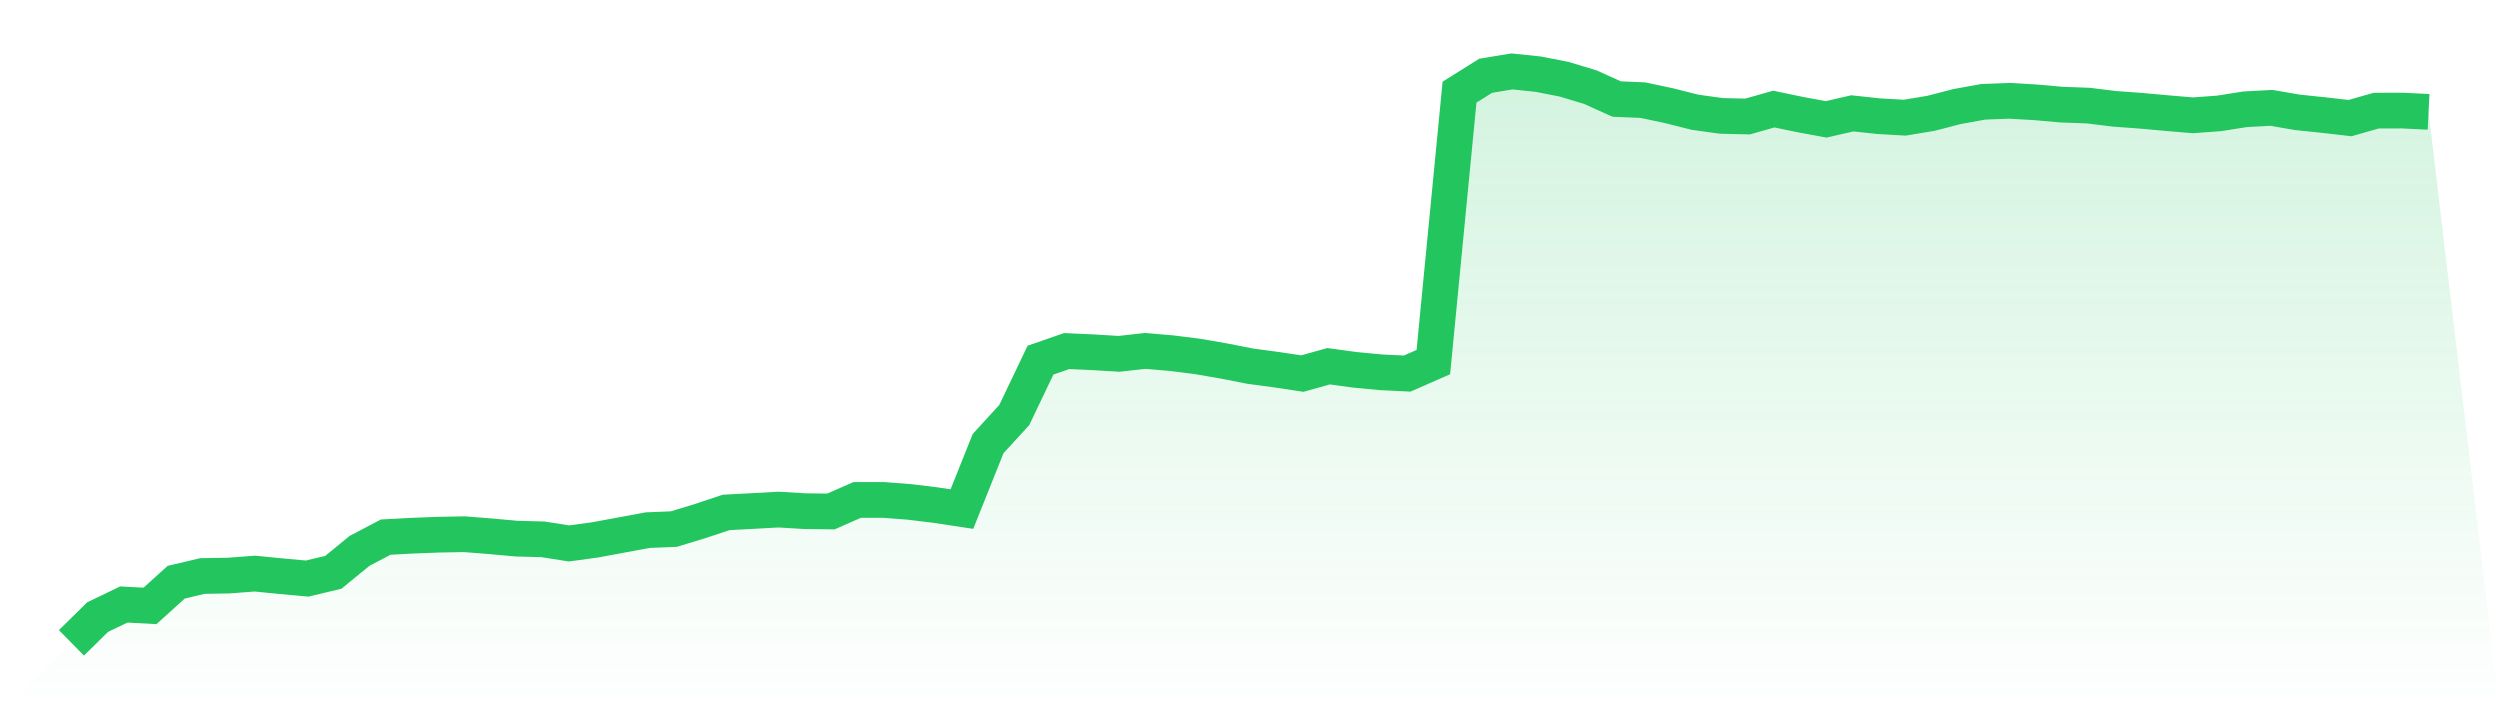
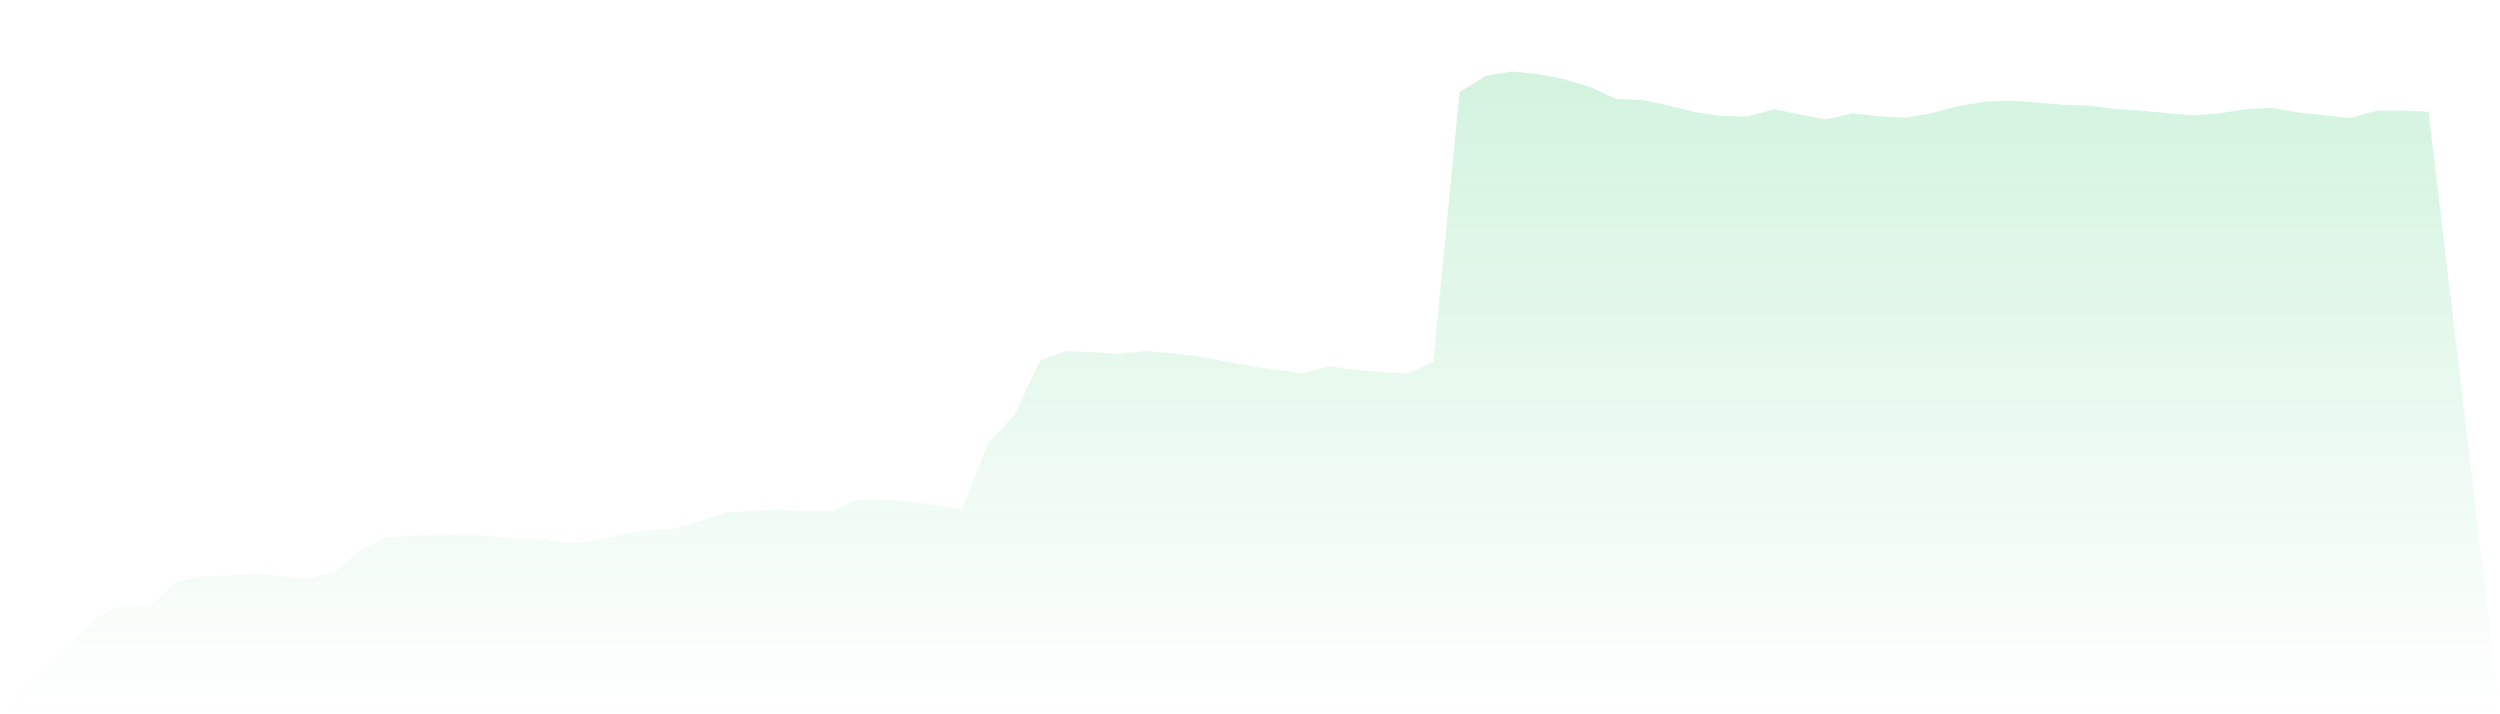
<svg xmlns="http://www.w3.org/2000/svg" viewBox="0 0 140 40">
  <defs>
    <linearGradient id="gradient" x1="0" x2="0" y1="0" y2="1">
      <stop offset="0%" stop-color="#22c55e" stop-opacity="0.2" />
      <stop offset="100%" stop-color="#22c55e" stop-opacity="0" />
    </linearGradient>
  </defs>
  <path d="M4,36 L4,36 L5.467,34.557 L6.933,33.852 L8.4,33.931 L9.867,32.604 L11.333,32.257 L12.8,32.233 L14.267,32.121 L15.733,32.266 L17.2,32.4 L18.667,32.049 L20.133,30.85 L21.6,30.079 L23.067,30 L24.533,29.943 L26,29.916 L27.467,30.031 L28.933,30.164 L30.4,30.202 L31.867,30.432 L33.333,30.232 L34.8,29.96 L36.267,29.688 L37.733,29.629 L39.2,29.183 L40.667,28.695 L42.133,28.618 L43.6,28.537 L45.067,28.625 L46.533,28.642 L48,27.997 L49.467,27.995 L50.933,28.107 L52.4,28.287 L53.867,28.508 L55.333,24.843 L56.8,23.24 L58.267,20.169 L59.733,19.66 L61.2,19.726 L62.667,19.815 L64.133,19.651 L65.6,19.776 L67.067,19.96 L68.533,20.215 L70,20.503 L71.467,20.701 L72.933,20.92 L74.4,20.509 L75.867,20.709 L77.333,20.848 L78.8,20.92 L80.267,20.277 L81.733,5.16 L83.2,4.242 L84.667,4 L86.133,4.152 L87.6,4.439 L89.067,4.883 L90.533,5.546 L92,5.608 L93.467,5.919 L94.933,6.288 L96.4,6.491 L97.867,6.524 L99.333,6.108 L100.8,6.414 L102.267,6.684 L103.733,6.348 L105.2,6.506 L106.667,6.59 L108.133,6.346 L109.6,5.966 L111.067,5.7 L112.533,5.645 L114,5.731 L115.467,5.86 L116.933,5.913 L118.4,6.093 L119.867,6.201 L121.333,6.333 L122.8,6.458 L124.267,6.35 L125.733,6.119 L127.2,6.04 L128.667,6.293 L130.133,6.445 L131.6,6.614 L133.067,6.196 L134.533,6.192 L136,6.264 L140,40 L0,40 z" fill="url(#gradient)" />
-   <path d="M4,36 L4,36 L5.467,34.557 L6.933,33.852 L8.4,33.931 L9.867,32.604 L11.333,32.257 L12.8,32.233 L14.267,32.121 L15.733,32.266 L17.2,32.4 L18.667,32.049 L20.133,30.85 L21.6,30.079 L23.067,30 L24.533,29.943 L26,29.916 L27.467,30.031 L28.933,30.164 L30.4,30.202 L31.867,30.432 L33.333,30.232 L34.8,29.96 L36.267,29.688 L37.733,29.629 L39.2,29.183 L40.667,28.695 L42.133,28.618 L43.6,28.537 L45.067,28.625 L46.533,28.642 L48,27.997 L49.467,27.995 L50.933,28.107 L52.4,28.287 L53.867,28.508 L55.333,24.843 L56.8,23.24 L58.267,20.169 L59.733,19.66 L61.2,19.726 L62.667,19.815 L64.133,19.651 L65.6,19.776 L67.067,19.96 L68.533,20.215 L70,20.503 L71.467,20.701 L72.933,20.92 L74.4,20.509 L75.867,20.709 L77.333,20.848 L78.8,20.92 L80.267,20.277 L81.733,5.16 L83.2,4.242 L84.667,4 L86.133,4.152 L87.6,4.439 L89.067,4.883 L90.533,5.546 L92,5.608 L93.467,5.919 L94.933,6.288 L96.4,6.491 L97.867,6.524 L99.333,6.108 L100.8,6.414 L102.267,6.684 L103.733,6.348 L105.2,6.506 L106.667,6.59 L108.133,6.346 L109.6,5.966 L111.067,5.7 L112.533,5.645 L114,5.731 L115.467,5.86 L116.933,5.913 L118.4,6.093 L119.867,6.201 L121.333,6.333 L122.8,6.458 L124.267,6.35 L125.733,6.119 L127.2,6.04 L128.667,6.293 L130.133,6.445 L131.6,6.614 L133.067,6.196 L134.533,6.192 L136,6.264" fill="none" stroke="#22c55e" stroke-width="2" />
</svg>